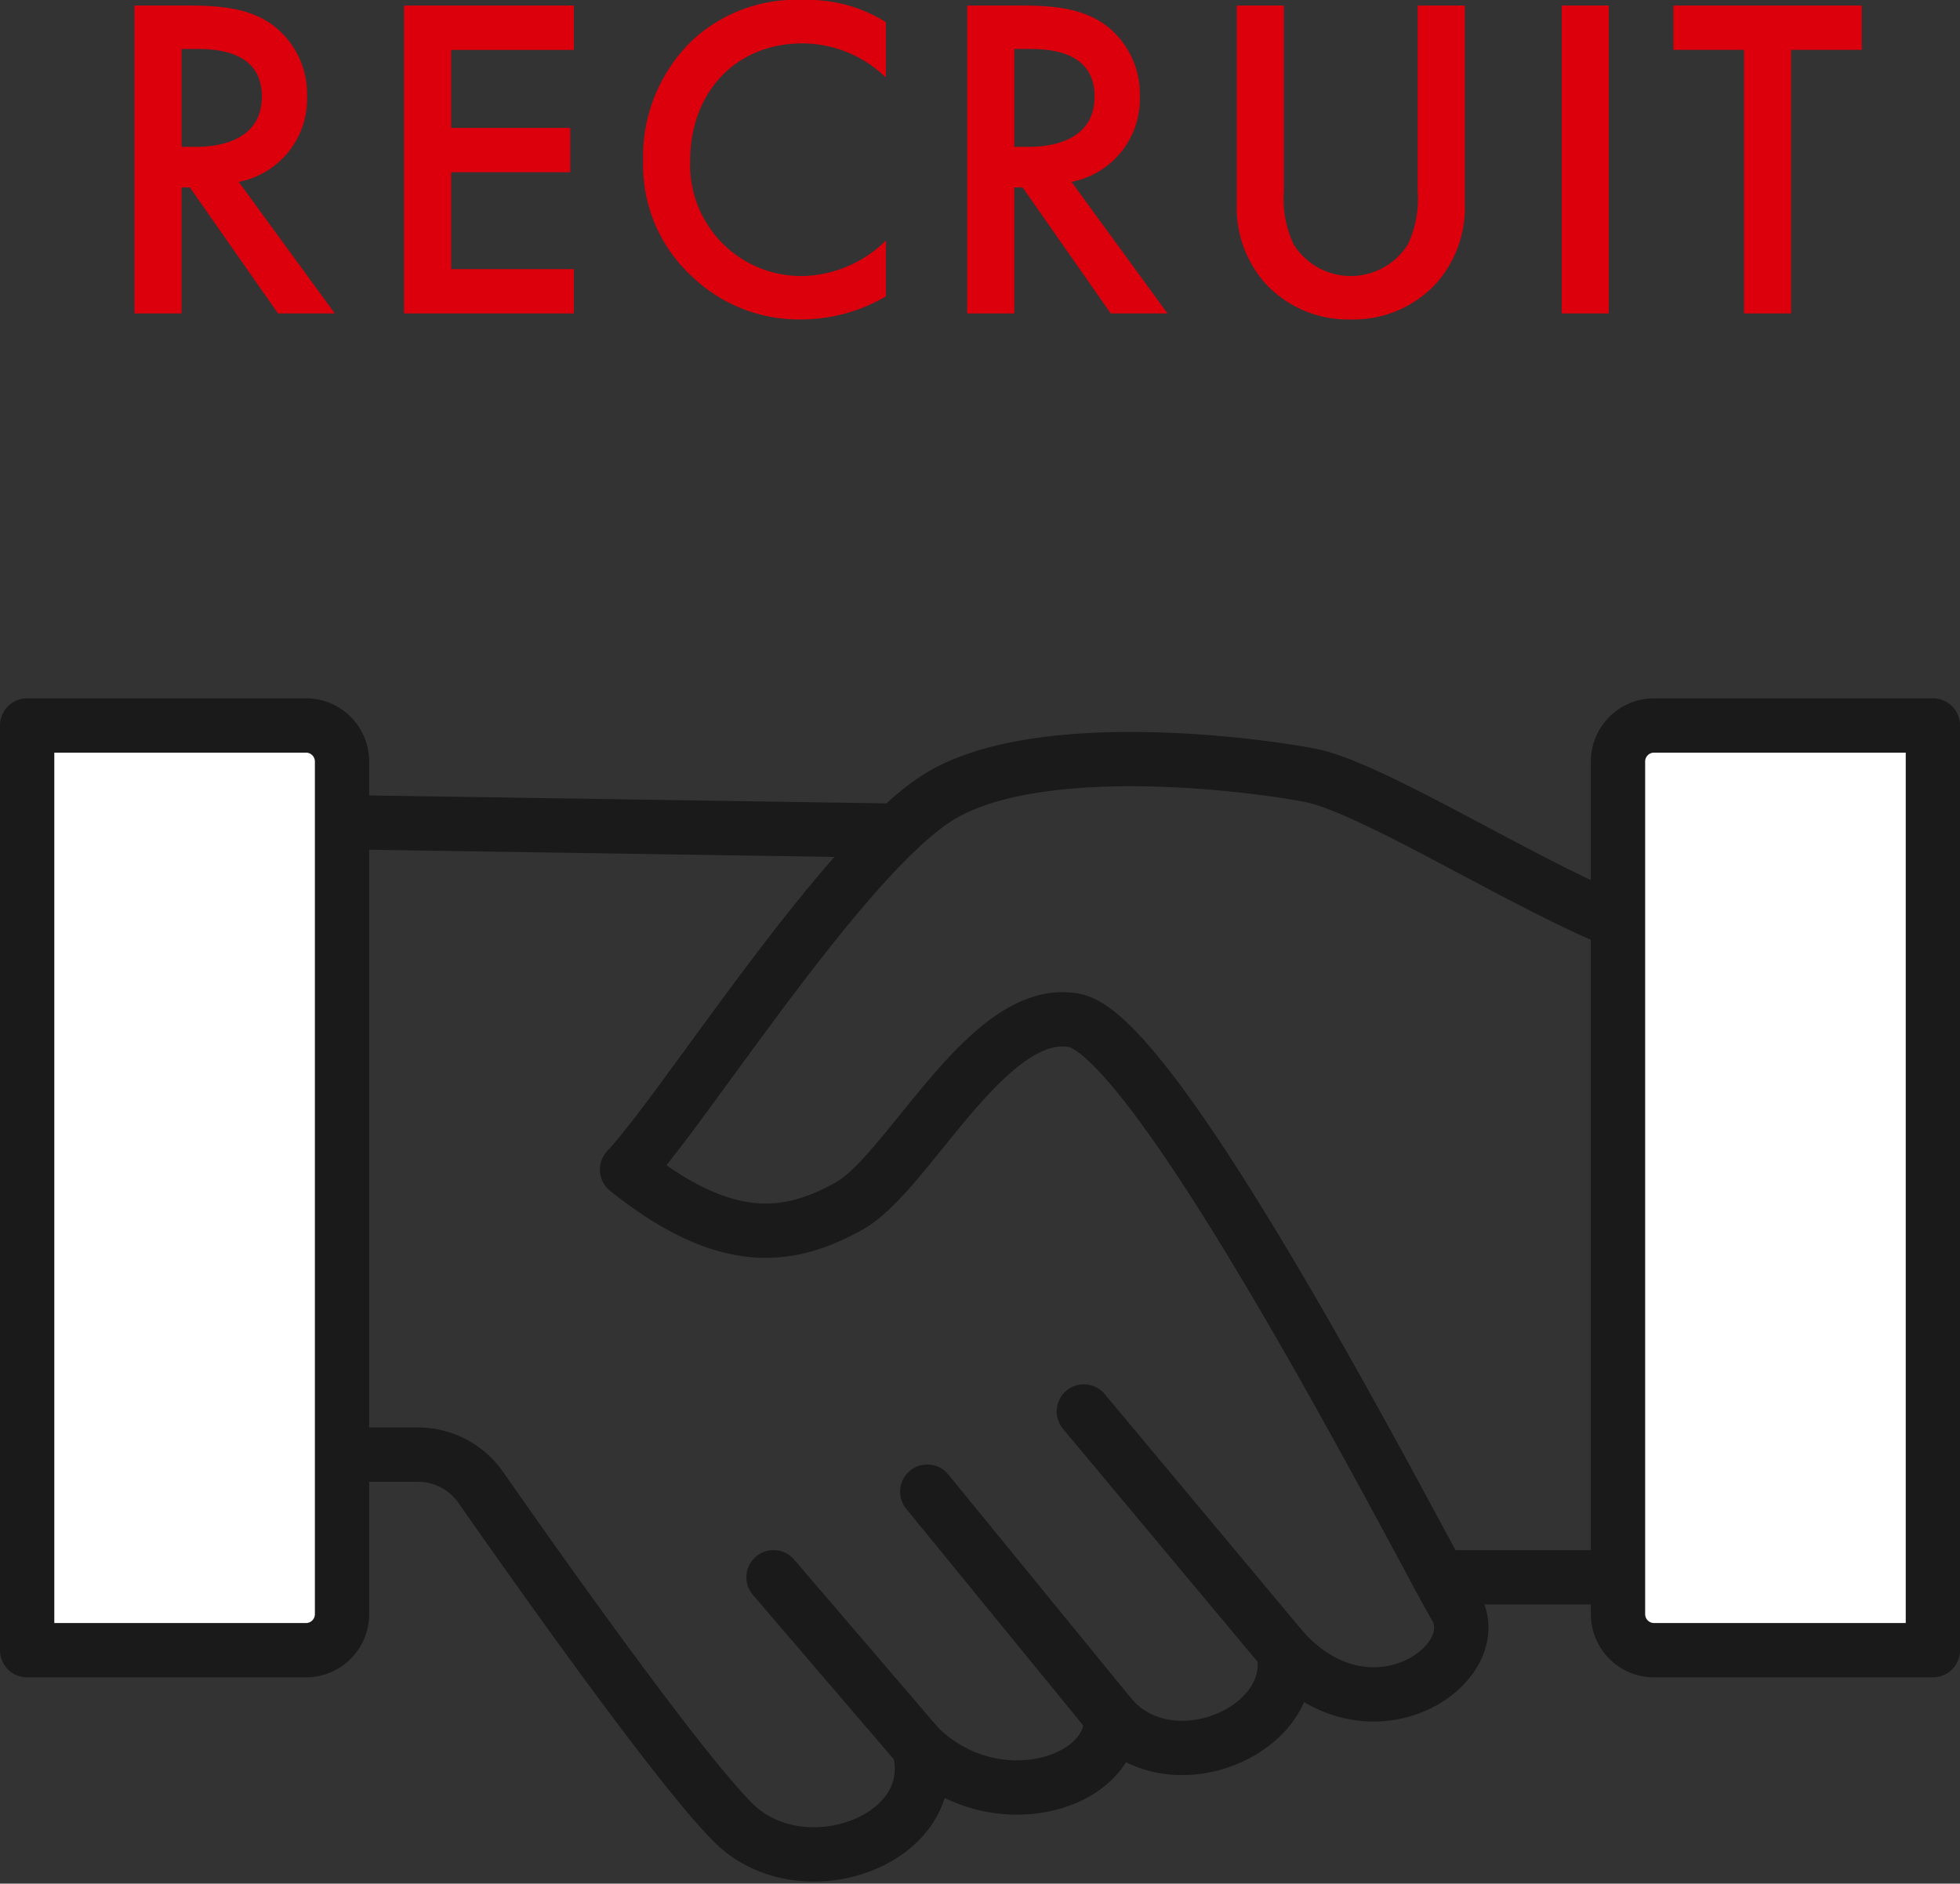
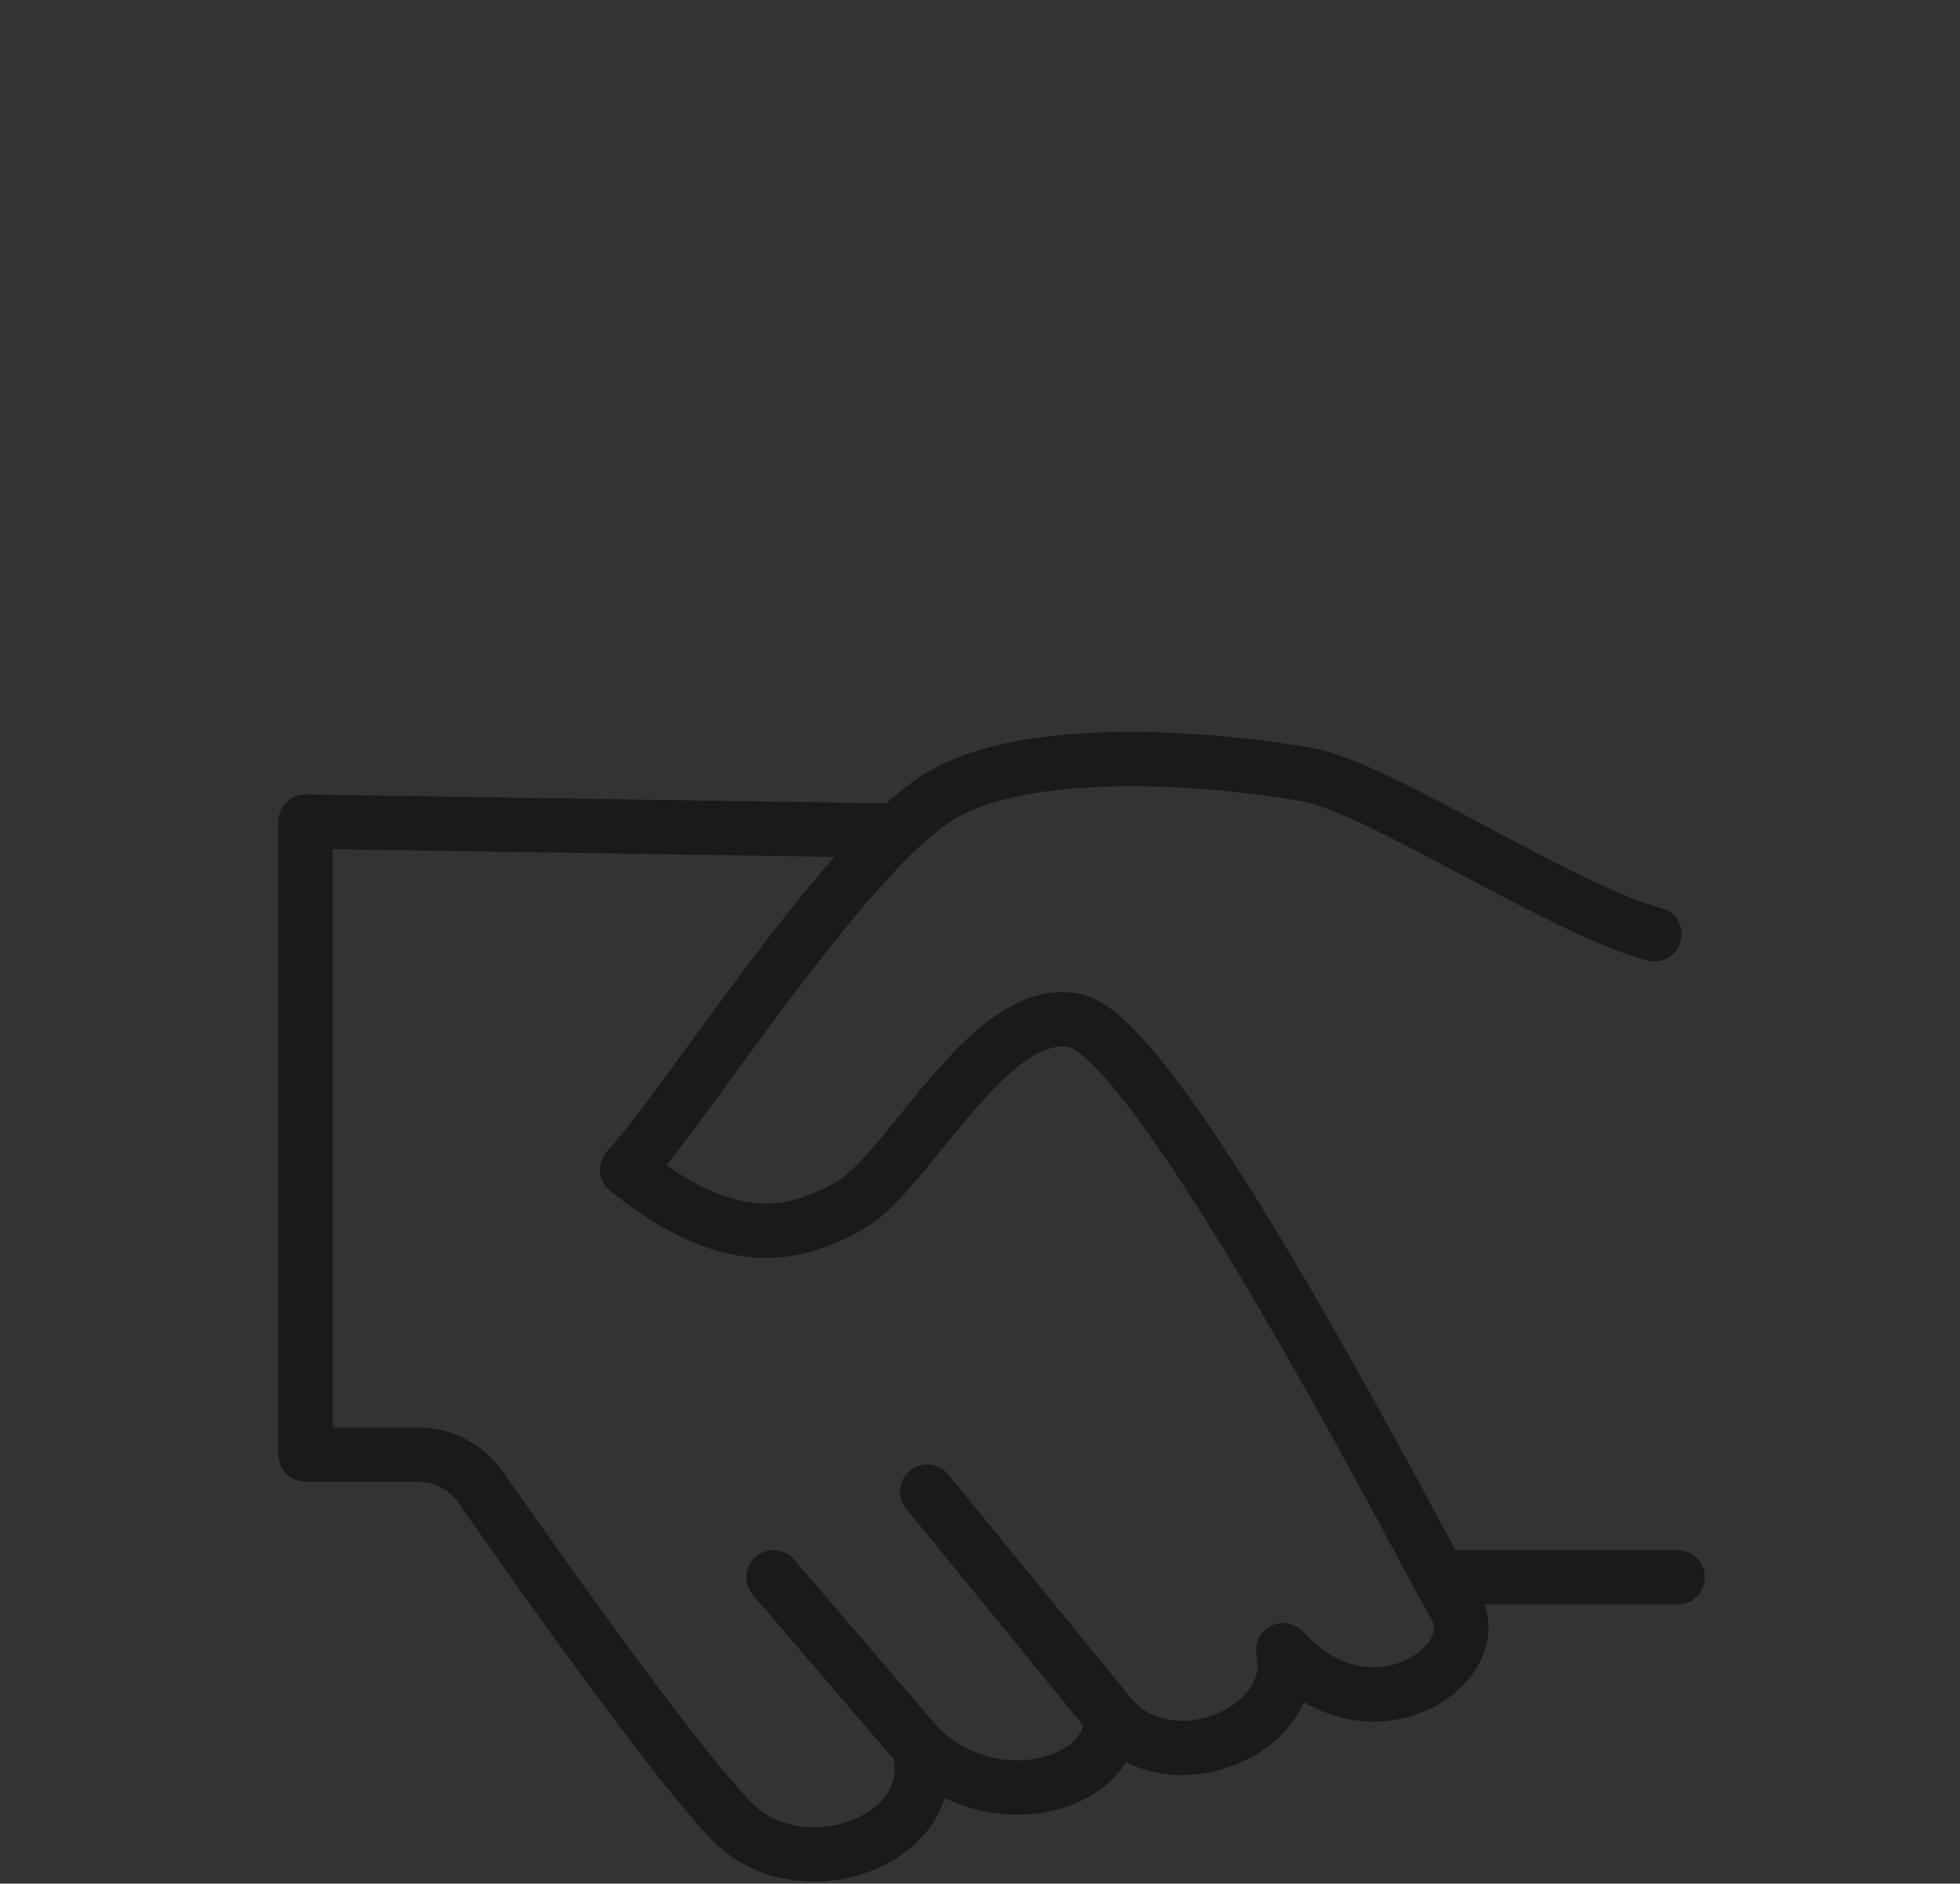
<svg xmlns="http://www.w3.org/2000/svg" width="144.369" height="138.742" viewBox="0 0 144.369 138.742">
  <rect x="0" y="0" width="144.369" height="138.742" fill="#333333" stroke="none" />
  <g id="グループ_50880" data-name="グループ 50880" transform="translate(-887.815 -331.414)">
-     <path id="パス_73026" data-name="パス 73026" d="M2.72-22.678V0H6.188V-9.282H6.8L13.294,0h4.182L10.4-9.69a6.22,6.22,0,0,0,5.032-6.324,6.327,6.327,0,0,0-2.686-5.338c-1.462-.986-3.23-1.326-5.984-1.326Zm3.468,3.2h1.19c1.7,0,4.726.306,4.726,3.5,0,3.6-3.876,3.706-4.828,3.706H6.188Zm28.9-3.2H22.576V0H35.088V-3.264H26.044V-10.4h8.772v-3.264H26.044v-5.746h9.044Zm22.984,1.224a10.777,10.777,0,0,0-6.052-1.632,11.231,11.231,0,0,0-8.194,2.958,11.866,11.866,0,0,0-3.638,8.874,11.119,11.119,0,0,0,3.638,8.568A11.361,11.361,0,0,0,51.85.442a12.375,12.375,0,0,0,6.222-1.7V-5.372a9,9,0,0,1-6.12,2.618,8.187,8.187,0,0,1-8.3-8.5c0-5,3.332-8.636,8.262-8.636a8.841,8.841,0,0,1,6.154,2.516Zm5.984-1.224V0h3.468V-9.282h.612L74.63,0h4.182L71.74-9.69a6.22,6.22,0,0,0,5.032-6.324,6.327,6.327,0,0,0-2.686-5.338c-1.462-.986-3.23-1.326-5.984-1.326Zm3.468,3.2h1.19c1.7,0,4.726.306,4.726,3.5,0,3.6-3.876,3.706-4.828,3.706H67.524Zm16.388-3.2V-8.092A8.393,8.393,0,0,0,86.02-2.21,8.27,8.27,0,0,0,92.31.442,8.27,8.27,0,0,0,98.6-2.21a8.393,8.393,0,0,0,2.108-5.882V-22.678H97.24V-9.01a7.925,7.925,0,0,1-.714,3.91A4.964,4.964,0,0,1,92.31-2.754,4.964,4.964,0,0,1,88.094-5.1a7.925,7.925,0,0,1-.714-3.91V-22.678Zm23.936,0V0h3.468V-22.678Zm22.1,3.264v-3.264H116.076v3.264h5.2V0h3.468V-19.414Z" transform="translate(895 354.5)" fill="#dc000c" />
    <g id="グループ_49601" data-name="グループ 49601" transform="translate(889.815 384.85)">
      <path id="パス_63312" data-name="パス 63312" d="M149.24,24.113C142.649,22.4,128.978,13.372,123.851,12.4s-20.018-2.685-27.1,1.465S77.713,37.052,73.563,41.446c7.324,5.859,11.962,5.127,16.356,2.685s10.253-14.891,16.6-13.671,25.633,39.026,28.074,43.193-6.256,10.294-12.694,3.19c1.287,5.859-8.3,10.009-12.694,4.882.311,4.934-8.6,7.708-14.159,2.222C97,90.758,86.5,94.664,81.375,89.538,77.294,85.457,66.87,70.7,62.788,64.853a5.641,5.641,0,0,0-4.627-2.413H49.883V15.813l43.554.672" transform="translate(-29.377 -8.734)" fill="none" stroke="#1a1a1a" stroke-linecap="round" stroke-linejoin="round" stroke-width="4" />
      <line id="線_36" data-name="線 36" x1="17.559" transform="translate(104.012 62.739)" fill="none" stroke="#1a1a1a" stroke-linecap="round" stroke-linejoin="round" stroke-width="4" />
-       <line id="線_37" data-name="線 37" x2="14.69" y2="17.583" transform="translate(77.832 50.526)" fill="none" stroke="#1a1a1a" stroke-linecap="round" stroke-linejoin="round" stroke-width="4" />
      <line id="線_38" data-name="線 38" x2="13.528" y2="16.56" transform="translate(66.299 56.432)" fill="none" stroke="#1a1a1a" stroke-linecap="round" stroke-linejoin="round" stroke-width="4" />
      <line id="線_39" data-name="線 39" x2="10.692" y2="12.475" transform="translate(54.977 62.739)" fill="none" stroke="#1a1a1a" stroke-linecap="round" stroke-linejoin="round" stroke-width="4" />
-       <path id="パス_63313" data-name="パス 63313" d="M280.4,74.016H259.861a2.655,2.655,0,0,1-2.655-2.655V8.561a2.655,2.655,0,0,1,2.655-2.655H280.4Z" transform="translate(-140.028 -5.906)" fill="#fff" stroke="#1a1a1a" stroke-linecap="round" stroke-linejoin="round" stroke-width="4" />
-       <path id="パス_63314" data-name="パス 63314" d="M26.442,74.016H5.906V5.906H26.442A2.655,2.655,0,0,1,29.1,8.561v62.8A2.655,2.655,0,0,1,26.442,74.016Z" transform="translate(-5.906 -5.906)" fill="#fff" stroke="#1a1a1a" stroke-linecap="round" stroke-linejoin="round" stroke-width="4" />
    </g>
  </g>
</svg>